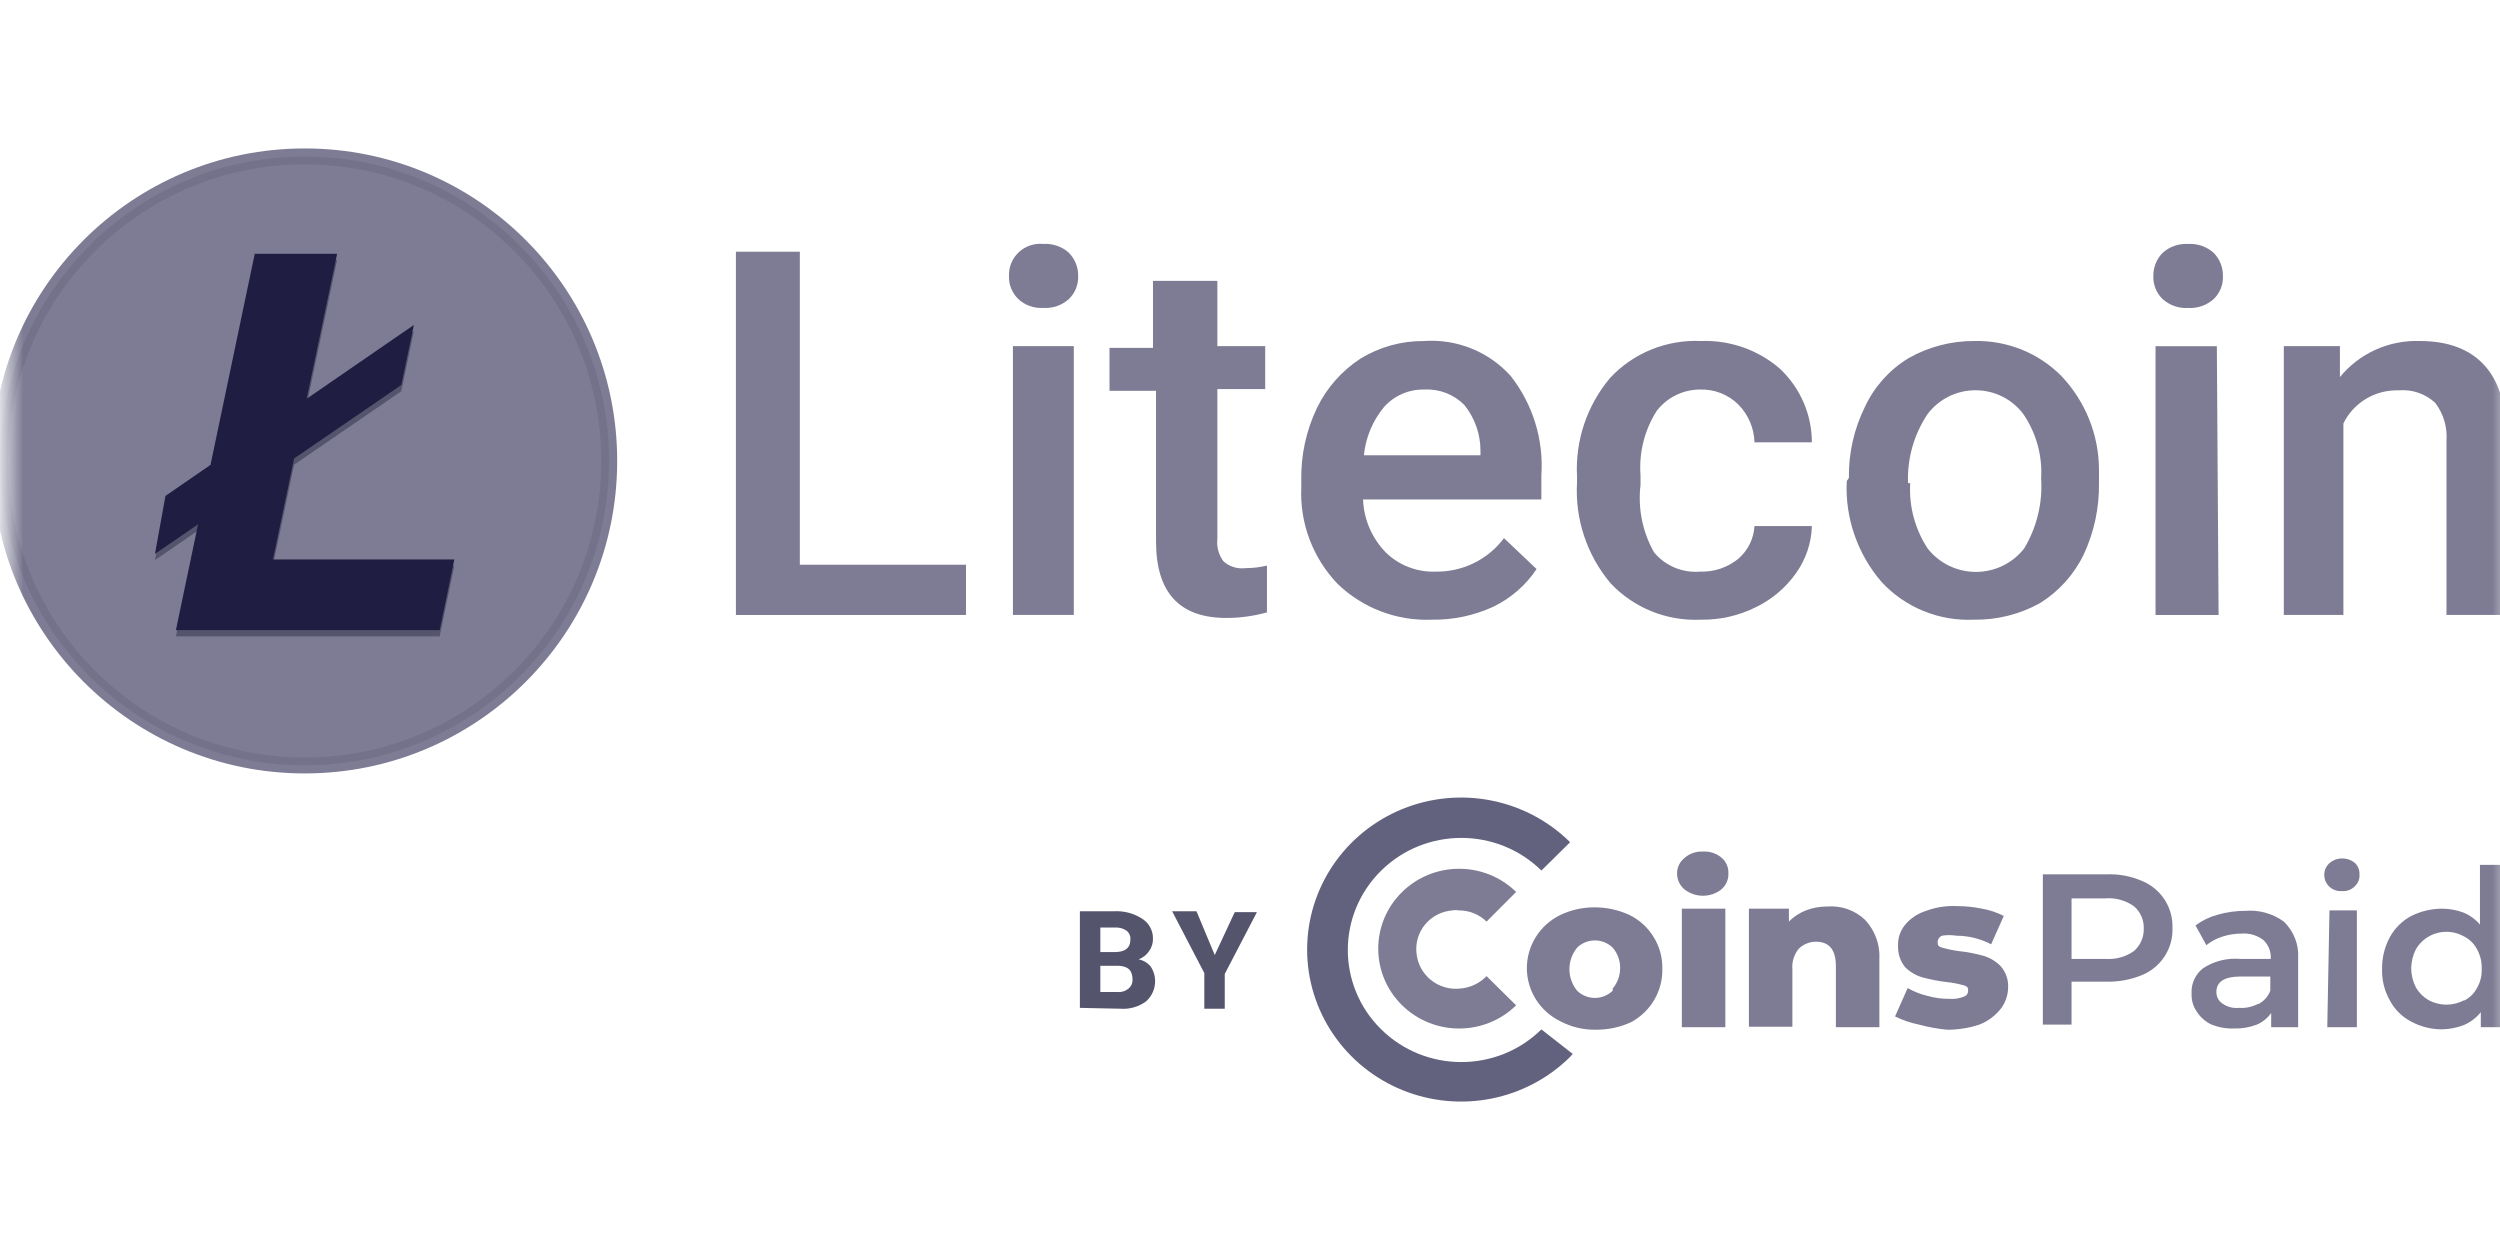
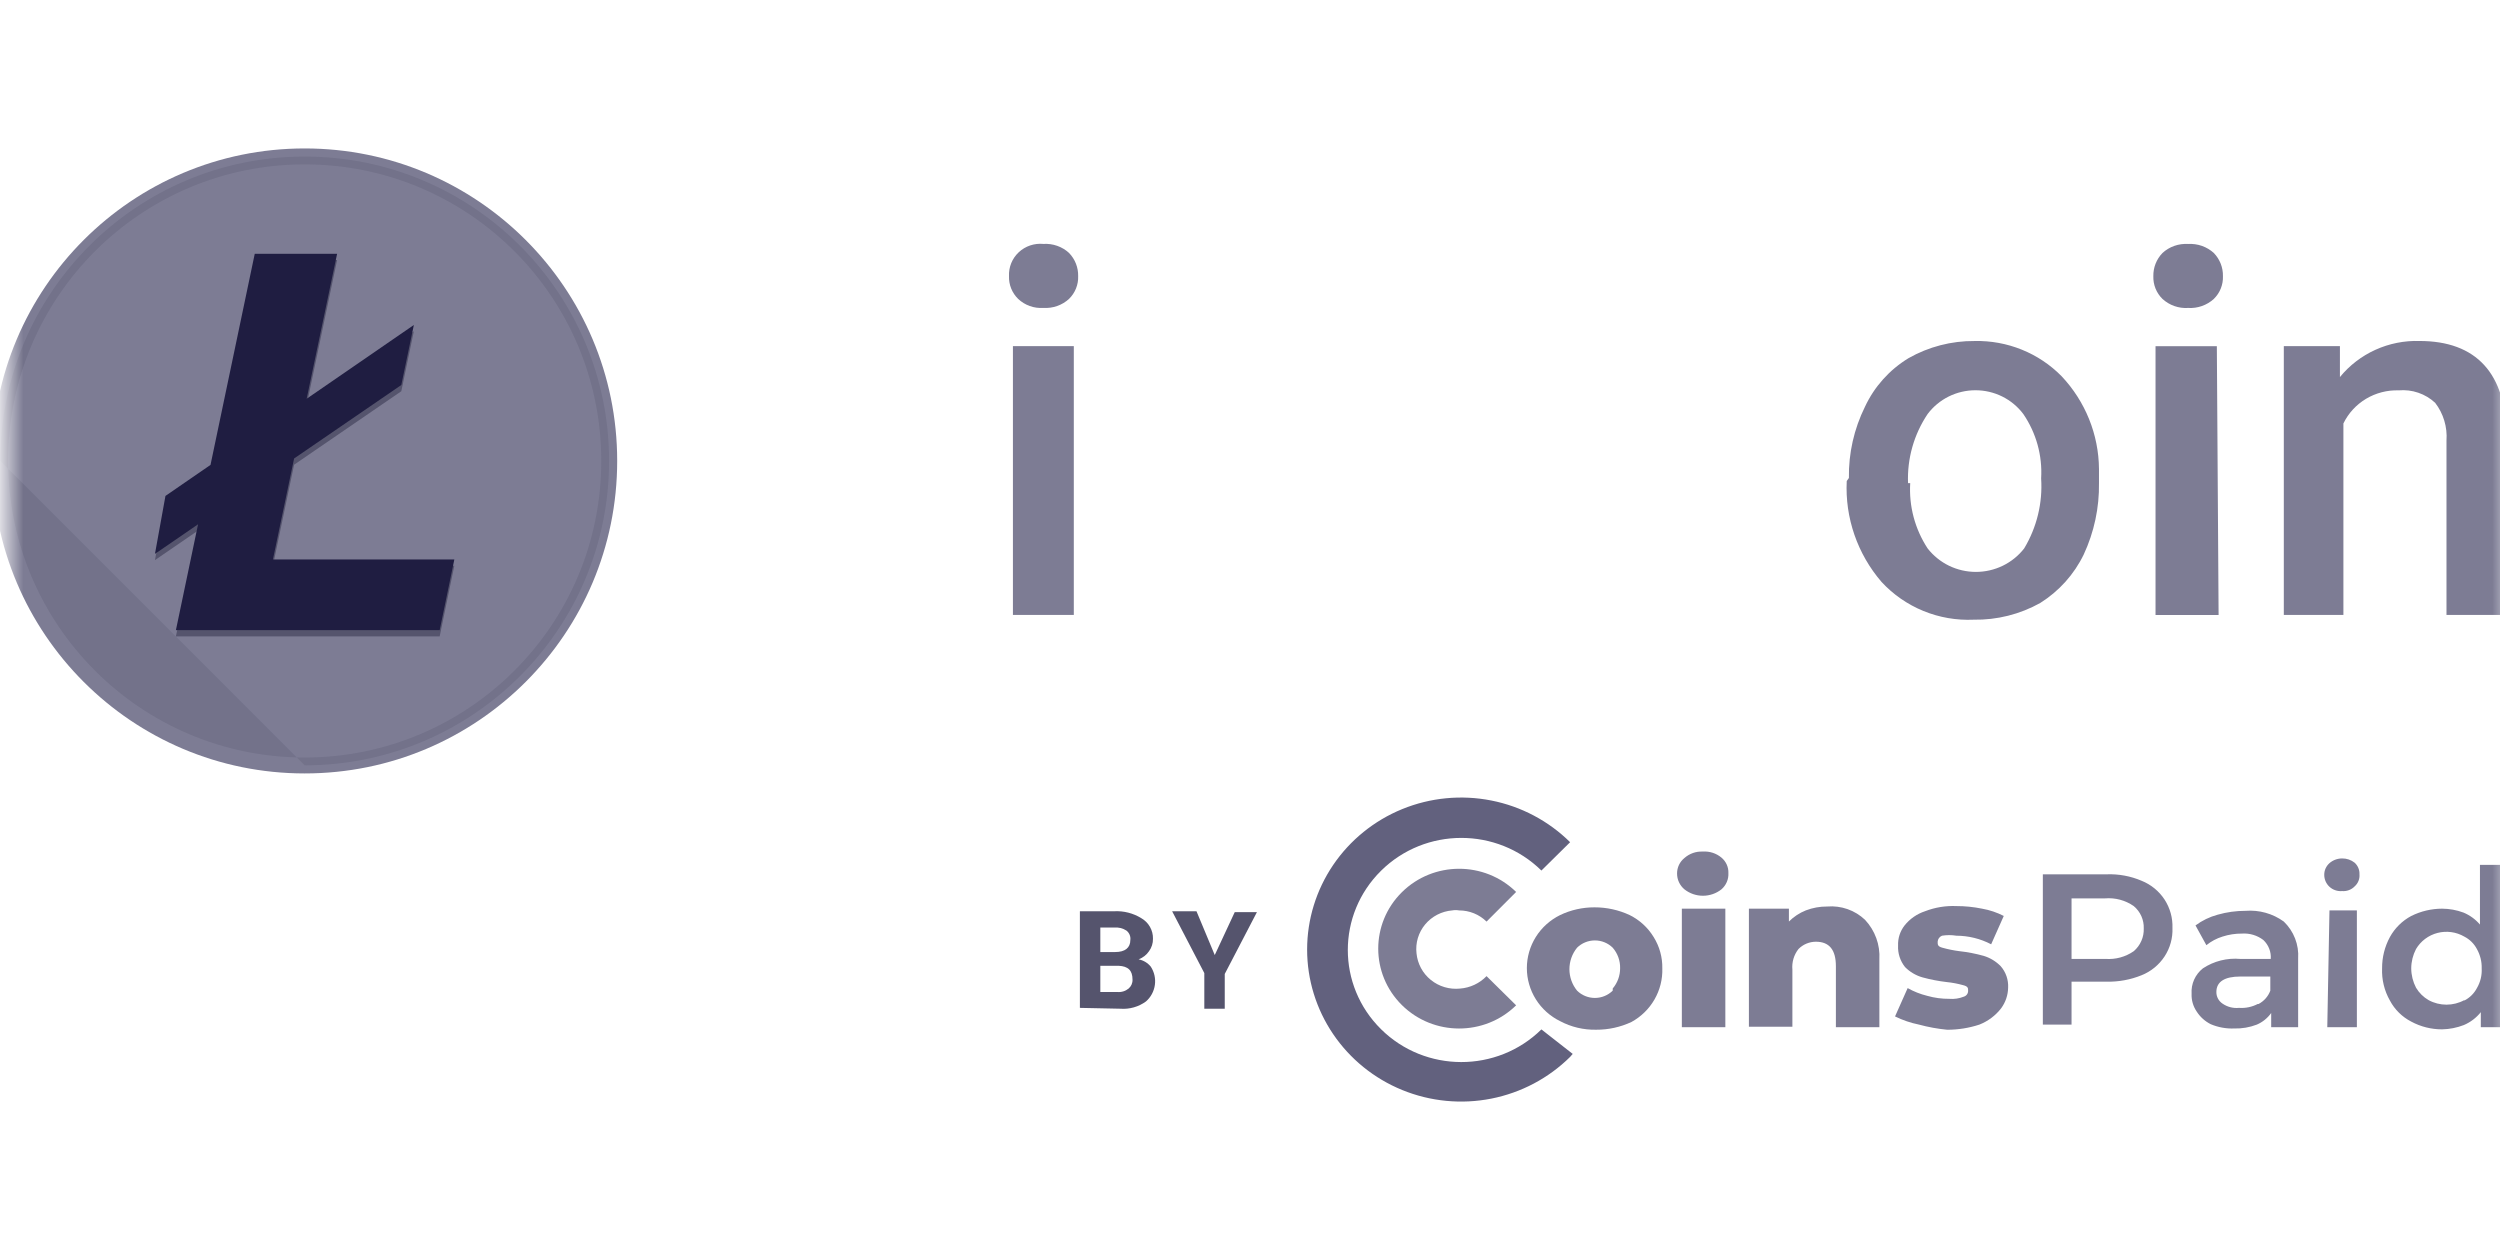
<svg xmlns="http://www.w3.org/2000/svg" width="160" height="80" viewBox="0 0 160 80" fill="none">
  <g clip-path="url(#clip0_2059_15642)">
    <mask id="mask0_2059_15642" style="mask-type:luminance" maskUnits="userSpaceOnUse" x="0" y="0" width="161" height="81">
      <path d="M160.5 0.5H0.5V80.5H160.5V0.5Z" fill="white" />
    </mask>
    <g mask="url(#mask0_2059_15642)">
      <path d="M19.5 49.5C30.546 49.5 39.5 40.546 39.5 29.5C39.5 18.454 30.546 9.5 19.5 9.5C8.454 9.5 -0.5 18.454 -0.5 29.5C-0.5 40.546 8.454 49.5 19.5 49.5Z" fill="url(#paint0_linear_2059_15642)" />
-       <path fill-rule="evenodd" clip-rule="evenodd" d="M19.5 10.52C9.018 10.52 0.52 19.017 0.52 29.5C0.52 39.983 9.018 48.481 19.5 48.481C29.983 48.481 38.481 39.983 38.481 29.5C38.481 19.017 29.983 10.52 19.5 10.52ZM0.02 29.5C0.02 18.741 8.741 10.02 19.5 10.02C30.259 10.02 38.981 18.741 38.981 29.5C38.981 40.259 30.259 48.981 19.5 48.981C8.741 48.981 0.02 40.259 0.02 29.5Z" fill="#55546D" fill-opacity="0.244" />
+       <path fill-rule="evenodd" clip-rule="evenodd" d="M19.5 10.52C9.018 10.52 0.52 19.017 0.52 29.5C0.52 39.983 9.018 48.481 19.5 48.481C29.983 48.481 38.481 39.983 38.481 29.5C38.481 19.017 29.983 10.52 19.5 10.52ZM0.02 29.5C0.02 18.741 8.741 10.02 19.5 10.02C30.259 10.02 38.981 18.741 38.981 29.5C38.981 40.259 30.259 48.981 19.5 48.981Z" fill="#55546D" fill-opacity="0.244" />
      <g filter="url(#filter0_d_2059_15642)">
        <path d="M17.467 35.804L18.823 29.342L25.684 24.639L26.487 20.798L19.626 25.521L21.575 16.242H16.304L13.473 29.753L10.589 31.739L9.918 35.447L12.676 33.554L11.258 40.328H28.14L29.078 35.805L17.467 35.804Z" fill="#55546D" />
      </g>
      <path d="M17.467 35.804L18.823 29.342L25.684 24.639L26.487 20.798L19.626 25.521L21.575 16.242H16.304L13.473 29.753L10.589 31.739L9.918 35.447L12.676 33.554L11.258 40.328H28.14L29.078 35.805L17.467 35.804Z" fill="#1F1D41" />
-       <path fill-rule="evenodd" clip-rule="evenodd" d="M51.189 36.143H61.823V39.359H47.098V16.109H51.189V36.143Z" fill="#7D7C94" />
      <path d="M64.576 17.672C64.563 17.388 64.612 17.105 64.719 16.842C64.826 16.578 64.99 16.341 65.199 16.145C65.407 15.95 65.656 15.801 65.928 15.709C66.2 15.617 66.489 15.583 66.775 15.611C67.075 15.592 67.375 15.633 67.657 15.732C67.94 15.831 68.199 15.986 68.418 16.188C68.804 16.587 69.014 17.12 69.002 17.672C69.012 17.942 68.965 18.21 68.865 18.461C68.764 18.712 68.612 18.939 68.418 19.129C68.198 19.33 67.939 19.486 67.657 19.585C67.374 19.684 67.075 19.725 66.775 19.706C66.48 19.726 66.184 19.686 65.906 19.586C65.628 19.487 65.374 19.331 65.161 19.129C64.967 18.939 64.815 18.712 64.714 18.461C64.613 18.21 64.567 17.942 64.576 17.672ZM68.724 39.355H64.827V22.152H68.724V39.355Z" fill="#7D7C94" />
-       <path fill-rule="evenodd" clip-rule="evenodd" d="M77.911 17.977V22.154H80.973V24.902H77.911V34.493C77.855 35.001 77.994 35.511 78.301 35.922C78.487 36.09 78.708 36.216 78.948 36.292C79.188 36.368 79.442 36.392 79.693 36.362C80.162 36.361 80.629 36.306 81.085 36.197V39.193C80.242 39.427 79.371 39.547 78.496 39.55C75.489 39.55 73.986 37.928 73.986 34.658V25.012H71.008V22.264H73.791V17.977H77.911Z" fill="#7D7C94" />
-       <path d="M91.633 39.661C90.519 39.704 89.409 39.522 88.37 39.125C87.331 38.728 86.386 38.125 85.592 37.353C84.81 36.531 84.203 35.563 83.806 34.506C83.409 33.449 83.231 32.324 83.282 31.197V30.73C83.252 29.135 83.594 27.555 84.284 26.113C84.904 24.829 85.866 23.737 87.067 22.953C88.287 22.204 89.696 21.814 91.131 21.826C92.172 21.752 93.217 21.917 94.183 22.308C95.148 22.699 96.01 23.305 96.698 24.079C98.11 25.89 98.803 28.148 98.647 30.428V31.967H87.235C87.282 33.23 87.797 34.433 88.682 35.347C89.097 35.757 89.593 36.078 90.139 36.29C90.685 36.503 91.269 36.603 91.856 36.584C92.709 36.601 93.555 36.415 94.32 36.042C95.086 35.669 95.749 35.12 96.254 34.44L98.341 36.419C97.651 37.458 96.689 38.293 95.558 38.837C94.329 39.399 92.987 39.681 91.633 39.661ZM91.159 24.931C90.67 24.919 90.185 25.013 89.737 25.208C89.29 25.403 88.891 25.693 88.571 26.058C87.846 26.937 87.4 28.008 87.29 29.136H94.75V28.861C94.755 27.794 94.392 26.757 93.72 25.921C93.39 25.584 92.99 25.322 92.549 25.151C92.107 24.981 91.633 24.906 91.159 24.931Z" fill="#7D7C94" />
-       <path fill-rule="evenodd" clip-rule="evenodd" d="M108.807 36.583C109.698 36.615 110.57 36.321 111.256 35.758C111.56 35.495 111.807 35.175 111.984 34.816C112.161 34.457 112.264 34.067 112.286 33.669H115.96C115.93 34.743 115.582 35.784 114.958 36.665C114.301 37.605 113.409 38.362 112.369 38.863C111.283 39.404 110.079 39.678 108.862 39.66C107.783 39.711 106.705 39.529 105.705 39.125C104.705 38.722 103.806 38.107 103.072 37.324C101.561 35.524 100.796 33.227 100.929 30.893V30.481C100.81 28.195 101.565 25.949 103.045 24.188C103.78 23.398 104.683 22.777 105.688 22.368C106.693 21.96 107.777 21.774 108.862 21.824C110.721 21.755 112.535 22.395 113.928 23.61C114.57 24.218 115.081 24.948 115.43 25.755C115.78 26.563 115.96 27.432 115.96 28.31H112.286C112.263 27.405 111.896 26.541 111.257 25.892C110.937 25.575 110.554 25.326 110.133 25.16C109.712 24.995 109.26 24.916 108.807 24.93C108.267 24.93 107.734 25.054 107.251 25.293C106.768 25.531 106.348 25.877 106.024 26.304C105.244 27.535 104.884 28.979 104.994 30.426V31.031C104.815 32.523 105.116 34.033 105.856 35.346C106.209 35.774 106.662 36.11 107.176 36.326C107.69 36.541 108.25 36.63 108.807 36.583Z" fill="#7D7C94" />
      <path d="M118.33 30.591C118.304 29.012 118.657 27.449 119.359 26.03C119.957 24.747 120.925 23.666 122.143 22.924C123.429 22.193 124.89 21.813 126.374 21.825C127.41 21.802 128.438 21.99 129.396 22.378C130.354 22.765 131.221 23.344 131.942 24.078C133.463 25.692 134.317 27.81 134.335 30.014V30.921C134.358 32.495 134.025 34.053 133.361 35.483C132.747 36.756 131.782 37.832 130.577 38.589C129.28 39.315 127.809 39.685 126.318 39.66C125.215 39.71 124.114 39.519 123.095 39.101C122.075 38.683 121.161 38.048 120.417 37.242C118.872 35.446 118.076 33.138 118.191 30.784L118.33 30.591ZM122.254 30.921C122.165 32.395 122.555 33.859 123.368 35.099C123.732 35.566 124.2 35.945 124.735 36.206C125.271 36.466 125.86 36.602 126.458 36.602C127.055 36.602 127.644 36.466 128.18 36.206C128.716 35.945 129.183 35.566 129.547 35.099C130.358 33.747 130.736 32.186 130.633 30.619C130.72 29.158 130.319 27.71 129.492 26.497C129.137 26.025 128.676 25.641 128.144 25.377C127.612 25.113 127.025 24.976 126.43 24.976C125.835 24.976 125.248 25.113 124.716 25.377C124.184 25.641 123.723 26.025 123.368 26.497C122.49 27.805 122.052 29.353 122.115 30.921H122.254ZM137.814 17.675C137.803 17.123 138.013 16.59 138.399 16.191C138.619 15.989 138.878 15.834 139.16 15.735C139.443 15.636 139.743 15.595 140.042 15.614C140.341 15.596 140.64 15.638 140.923 15.737C141.205 15.836 141.464 15.991 141.684 16.191C142.07 16.59 142.28 17.123 142.268 17.675C142.278 17.945 142.231 18.213 142.131 18.464C142.03 18.715 141.878 18.942 141.684 19.132C141.464 19.332 141.205 19.486 140.922 19.586C140.64 19.685 140.34 19.727 140.041 19.709C139.742 19.728 139.442 19.687 139.16 19.588C138.877 19.488 138.619 19.333 138.399 19.132C138.205 18.942 138.053 18.715 137.952 18.464C137.852 18.213 137.805 17.945 137.814 17.675ZM141.99 39.358H137.954V22.155H141.878L141.99 39.358Z" fill="#7D7C94" />
      <path fill-rule="evenodd" clip-rule="evenodd" d="M149.755 22.153V24.132C150.366 23.384 151.144 22.787 152.027 22.387C152.911 21.986 153.877 21.793 154.849 21.823C158.468 21.823 160.416 23.884 160.416 27.979V39.357H156.575V28.199C156.639 27.333 156.382 26.473 155.851 25.781C155.541 25.492 155.172 25.271 154.769 25.134C154.366 24.996 153.938 24.945 153.513 24.983C152.779 24.96 152.055 25.148 151.427 25.523C150.799 25.899 150.296 26.447 149.978 27.1V39.357H146.164V22.153H149.755Z" fill="#7D7C94" />
      <path d="M137.061 56.369C137.667 56.612 138.182 57.035 138.536 57.578C138.885 58.119 139.06 58.751 139.037 59.392C139.062 60.035 138.886 60.671 138.532 61.212C138.178 61.752 137.665 62.173 137.061 62.415C136.355 62.702 135.597 62.842 134.834 62.827H132.579V65.575H130.742V55.956H134.834C135.598 55.928 136.359 56.069 137.061 56.369ZM136.56 60.876C136.77 60.696 136.936 60.472 137.047 60.219C137.158 59.968 137.21 59.694 137.2 59.419C137.21 59.149 137.157 58.88 137.047 58.632C136.936 58.385 136.769 58.165 136.56 57.99C136.025 57.617 135.375 57.442 134.723 57.496H132.579V61.37H134.75C135.393 61.417 136.033 61.243 136.56 60.876ZM146.163 58.98C146.48 59.285 146.726 59.654 146.885 60.062C147.043 60.47 147.111 60.907 147.081 61.343V65.74H145.356V64.833C145.124 65.159 144.806 65.416 144.437 65.575C143.976 65.752 143.484 65.837 142.99 65.823C142.474 65.843 141.96 65.749 141.486 65.548C141.123 65.365 140.815 65.09 140.596 64.751C140.361 64.412 140.244 64.007 140.262 63.597C140.242 63.289 140.297 62.981 140.423 62.699C140.549 62.416 140.742 62.168 140.985 61.975C141.69 61.509 142.535 61.296 143.379 61.371H145.328C145.345 61.147 145.311 60.923 145.229 60.714C145.147 60.504 145.019 60.316 144.855 60.161C144.467 59.864 143.981 59.717 143.491 59.749C143.065 59.746 142.642 59.811 142.238 59.942C141.863 60.058 141.513 60.245 141.208 60.491L140.512 59.227C140.937 58.912 141.419 58.678 141.932 58.54C142.511 58.375 143.111 58.292 143.713 58.293C144.587 58.224 145.456 58.467 146.163 58.98ZM144.548 64.256C144.896 64.072 145.163 63.769 145.3 63.404V62.498H143.379C142.377 62.498 141.848 62.827 141.848 63.487C141.843 63.783 141.99 64.062 142.238 64.229C142.546 64.444 142.921 64.541 143.296 64.504C143.71 64.533 144.125 64.447 144.493 64.256H144.548ZM149.086 56.754C148.979 56.655 148.895 56.536 148.837 56.404C148.78 56.271 148.75 56.128 148.752 55.984C148.751 55.844 148.78 55.706 148.838 55.578C148.896 55.45 148.98 55.336 149.086 55.242C149.309 55.048 149.596 54.941 149.893 54.94C150.186 54.935 150.472 55.033 150.7 55.215C150.906 55.406 151.019 55.677 151.006 55.956C151.019 56.099 150.997 56.243 150.944 56.377C150.891 56.51 150.808 56.63 150.7 56.726C150.597 56.833 150.471 56.916 150.331 56.968C150.192 57.02 150.042 57.041 149.893 57.029C149.746 57.041 149.599 57.023 149.46 56.975C149.321 56.928 149.194 56.853 149.086 56.754ZM149.086 58.266H150.84V65.74H148.946L149.086 58.266ZM160.498 55.352V65.74H158.772V64.778C158.486 65.138 158.113 65.421 157.687 65.603C157.243 65.775 156.772 65.869 156.295 65.878C155.605 65.88 154.925 65.71 154.319 65.383C153.736 65.082 153.26 64.612 152.955 64.036C152.597 63.409 152.424 62.695 152.454 61.975C152.448 61.276 152.62 60.586 152.955 59.969C153.268 59.4 153.742 58.932 154.319 58.623C154.932 58.317 155.608 58.156 156.295 58.155C156.761 58.157 157.223 58.241 157.659 58.403C158.069 58.572 158.431 58.836 158.717 59.172V55.352H160.498ZM157.715 64.036C158.061 63.859 158.342 63.581 158.522 63.239C158.746 62.856 158.852 62.417 158.828 61.975C158.84 61.544 158.734 61.117 158.522 60.739C158.343 60.398 158.061 60.119 157.715 59.942C157.459 59.793 157.176 59.696 156.882 59.656C156.588 59.616 156.289 59.633 156.002 59.707C155.715 59.781 155.446 59.91 155.21 60.087C154.973 60.264 154.775 60.486 154.625 60.739C154.426 61.121 154.321 61.545 154.319 61.975C154.321 62.405 154.426 62.829 154.625 63.212C154.82 63.541 155.098 63.816 155.432 64.009C156.143 64.395 157.004 64.395 157.715 64.009V64.036ZM107.805 56.919C107.656 56.794 107.536 56.638 107.454 56.462C107.372 56.287 107.331 56.095 107.332 55.902C107.331 55.712 107.373 55.525 107.454 55.354C107.536 55.183 107.656 55.032 107.805 54.912C108.125 54.629 108.545 54.481 108.974 54.5C109.409 54.47 109.838 54.608 110.171 54.885C110.316 55.005 110.432 55.157 110.51 55.329C110.587 55.5 110.624 55.687 110.617 55.874C110.628 56.071 110.594 56.267 110.516 56.447C110.439 56.628 110.321 56.789 110.171 56.919C109.835 57.184 109.418 57.328 108.988 57.328C108.558 57.328 108.141 57.184 107.805 56.919ZM107.638 58.155H110.422V65.74H107.638V58.155Z" fill="#7D7C94" />
      <path fill-rule="evenodd" clip-rule="evenodd" d="M119.362 58.868C119.679 59.207 119.924 59.606 120.082 60.04C120.24 60.474 120.307 60.936 120.28 61.397V65.739H117.497V61.837C117.497 60.792 117.079 60.27 116.216 60.27C115.796 60.272 115.395 60.44 115.103 60.737C114.808 61.112 114.669 61.584 114.713 62.056V65.712H111.93V58.154H114.49V58.978C114.799 58.67 115.168 58.426 115.576 58.264C116.011 58.097 116.473 58.014 116.94 58.017C117.381 57.98 117.826 58.038 118.244 58.184C118.661 58.331 119.043 58.565 119.362 58.868ZM122.813 65.574C122.282 65.466 121.767 65.291 121.282 65.052L122.09 63.238C122.482 63.459 122.903 63.625 123.342 63.733C123.803 63.864 124.282 63.929 124.762 63.925C125.074 63.951 125.389 63.904 125.68 63.788C125.764 63.763 125.836 63.712 125.887 63.643C125.937 63.573 125.963 63.488 125.959 63.403C125.959 63.238 125.959 63.128 125.624 63.046C125.287 62.953 124.943 62.888 124.595 62.853C124.068 62.792 123.547 62.691 123.036 62.551C122.613 62.43 122.23 62.203 121.923 61.892C121.611 61.502 121.453 61.014 121.477 60.517C121.458 60.052 121.606 59.594 121.895 59.226C122.232 58.804 122.686 58.489 123.203 58.319C123.84 58.072 124.523 57.959 125.207 57.989C125.759 57.988 126.309 58.044 126.849 58.154C127.335 58.239 127.804 58.397 128.241 58.621L127.434 60.435C126.748 60.076 125.984 59.887 125.207 59.885C124.903 59.835 124.593 59.835 124.288 59.885C124.21 59.916 124.142 59.969 124.092 60.038C124.043 60.106 124.015 60.187 124.01 60.27C124.01 60.462 124.01 60.572 124.316 60.655C124.672 60.755 125.035 60.828 125.402 60.875C125.929 60.933 126.451 61.034 126.961 61.177C127.373 61.303 127.746 61.53 128.046 61.837C128.377 62.217 128.546 62.709 128.52 63.211C128.512 63.685 128.357 64.145 128.074 64.53C127.715 64.995 127.234 65.356 126.683 65.574C126.018 65.793 125.323 65.904 124.623 65.904C124.011 65.845 123.406 65.735 122.813 65.574Z" fill="#7D7C94" />
      <path fill-rule="evenodd" clip-rule="evenodd" d="M98.65 65.883C95.809 68.674 91.216 68.667 88.384 65.867C85.552 63.067 85.552 58.532 88.384 55.731C91.216 52.931 95.809 52.924 98.65 55.715L100.487 53.901C99.11 52.538 97.354 51.609 95.442 51.232C93.53 50.854 91.547 51.045 89.745 51.781C87.943 52.517 86.403 53.764 85.319 55.364C84.235 56.965 83.656 58.846 83.656 60.772C83.656 62.697 84.235 64.579 85.319 66.179C86.403 67.78 87.943 69.027 89.745 69.762C91.547 70.498 93.53 70.689 95.442 70.312C97.354 69.934 99.11 69.005 100.487 67.642L100.654 67.45L98.65 65.883Z" fill="#62617E" />
      <path fill-rule="evenodd" clip-rule="evenodd" d="M93.441 63.269C93.108 63.303 92.772 63.272 92.451 63.177C92.13 63.082 91.832 62.925 91.573 62.715C91.314 62.506 91.1 62.248 90.943 61.956C90.786 61.664 90.689 61.344 90.657 61.015C90.619 60.686 90.648 60.352 90.743 60.034C90.838 59.716 90.996 59.42 91.209 59.164C91.422 58.907 91.685 58.696 91.982 58.542C92.28 58.388 92.605 58.294 92.94 58.267C93.087 58.24 93.238 58.24 93.385 58.267C93.711 58.267 94.033 58.33 94.334 58.452C94.635 58.575 94.909 58.755 95.139 58.982L97.032 57.085C95.006 55.1 91.735 55.108 89.719 57.103C87.703 59.098 87.703 62.328 89.719 64.323C91.735 66.319 95.006 66.326 97.032 64.341L95.139 62.472C94.693 62.936 94.088 63.22 93.441 63.269Z" fill="#7D7C94" />
      <path d="M99.846 65.353C99.207 65.039 98.669 64.555 98.294 63.955C97.918 63.355 97.719 62.664 97.719 61.959C97.719 61.254 97.918 60.563 98.294 59.963C98.669 59.364 99.207 58.88 99.846 58.565C100.531 58.236 101.284 58.067 102.045 58.07C102.825 58.067 103.595 58.236 104.3 58.565C104.934 58.88 105.465 59.366 105.831 59.967C106.208 60.569 106.401 61.265 106.388 61.973C106.41 62.669 106.237 63.359 105.888 63.965C105.54 64.57 105.029 65.07 104.411 65.408C103.707 65.737 102.936 65.906 102.157 65.902C101.351 65.919 100.555 65.73 99.846 65.353ZM103.214 63.264C103.521 62.902 103.688 62.445 103.687 61.973C103.7 61.49 103.532 61.02 103.214 60.653C102.911 60.355 102.501 60.187 102.073 60.187C101.645 60.187 101.234 60.355 100.932 60.653C100.615 61.043 100.443 61.528 100.443 62.028C100.443 62.527 100.615 63.012 100.932 63.401C101.234 63.7 101.645 63.868 102.073 63.868C102.501 63.868 102.911 63.7 103.214 63.401V63.264Z" fill="#7D7C94" />
      <path d="M69.113 64.504V58.32H71.312C71.919 58.289 72.522 58.443 73.038 58.76C73.272 58.893 73.465 59.086 73.597 59.318C73.729 59.55 73.796 59.813 73.79 60.079C73.796 60.364 73.708 60.644 73.539 60.876C73.377 61.114 73.144 61.297 72.871 61.398C73.178 61.458 73.454 61.624 73.65 61.865C73.876 62.212 73.969 62.626 73.912 63.034C73.856 63.442 73.655 63.817 73.344 64.091C72.871 64.437 72.288 64.603 71.702 64.558L69.113 64.504ZM70.421 60.931H71.368C72.008 60.931 72.342 60.656 72.342 60.161C72.372 59.931 72.277 59.701 72.092 59.557C71.862 59.406 71.587 59.338 71.312 59.364H70.421V60.931ZM70.421 61.81V63.487H71.507C71.636 63.5 71.767 63.487 71.891 63.449C72.016 63.411 72.131 63.349 72.231 63.267C72.4 63.123 72.493 62.91 72.481 62.69C72.481 62.113 72.203 61.838 71.591 61.81H70.421Z" fill="#55546D" />
      <path fill-rule="evenodd" clip-rule="evenodd" d="M77.744 61.124L79.024 58.375H80.444L78.384 62.333V64.559H77.076V62.277L75.016 58.32H76.575L77.744 61.124Z" fill="#55546D" />
    </g>
  </g>
  <defs>
    <filter id="filter0_d_2059_15642" x="9.918" y="16.242" width="19.16" height="24.486" filterUnits="userSpaceOnUse" color-interpolation-filters="sRGB">
      <feFlood flood-opacity="0" result="BackgroundImageFix" />
      <feColorMatrix in="SourceAlpha" type="matrix" values="0 0 0 0 0 0 0 0 0 0 0 0 0 0 0 0 0 0 127 0" result="hardAlpha" />
      <feOffset dy="0.4" />
      <feColorMatrix type="matrix" values="0 0 0 0 0 0 0 0 0 0 0 0 0 0 0 0 0 0 0.142 0" />
      <feBlend mode="normal" in2="BackgroundImageFix" result="effect1_dropShadow_2059_15642" />
      <feBlend mode="normal" in="SourceGraphic" in2="effect1_dropShadow_2059_15642" result="shape" />
    </filter>
    <linearGradient id="paint0_linear_2059_15642" x1="1999.5" y1="-1944.78" x2="1999.5" y2="4009.5" gradientUnits="userSpaceOnUse">
      <stop stop-color="#7D7C94" />
      <stop offset="1" stop-color="#7D7C94" />
    </linearGradient>
    <linearGradient id="paint1_linear_2059_15642" x1="372.133" y1="375.362" x2="1920.39" y2="1541.86" gradientUnits="userSpaceOnUse">
      <stop stop-color="#7D7C94" />
      <stop offset="0.01" stop-color="#7D7C94" />
      <stop offset="0.17" stop-color="#7D7C94" />
      <stop offset="0.33" stop-color="#7D7C94" />
      <stop offset="0.49" stop-color="#7D7C94" />
      <stop offset="0.65" stop-color="#7D7C94" />
      <stop offset="0.82" stop-color="#7D7C94" />
      <stop offset="1" stop-color="#7D7C94" />
    </linearGradient>
    <clipPath id="clip0_2059_15642">
      <rect width="160" height="80" fill="#55546D" />
    </clipPath>
  </defs>
</svg>